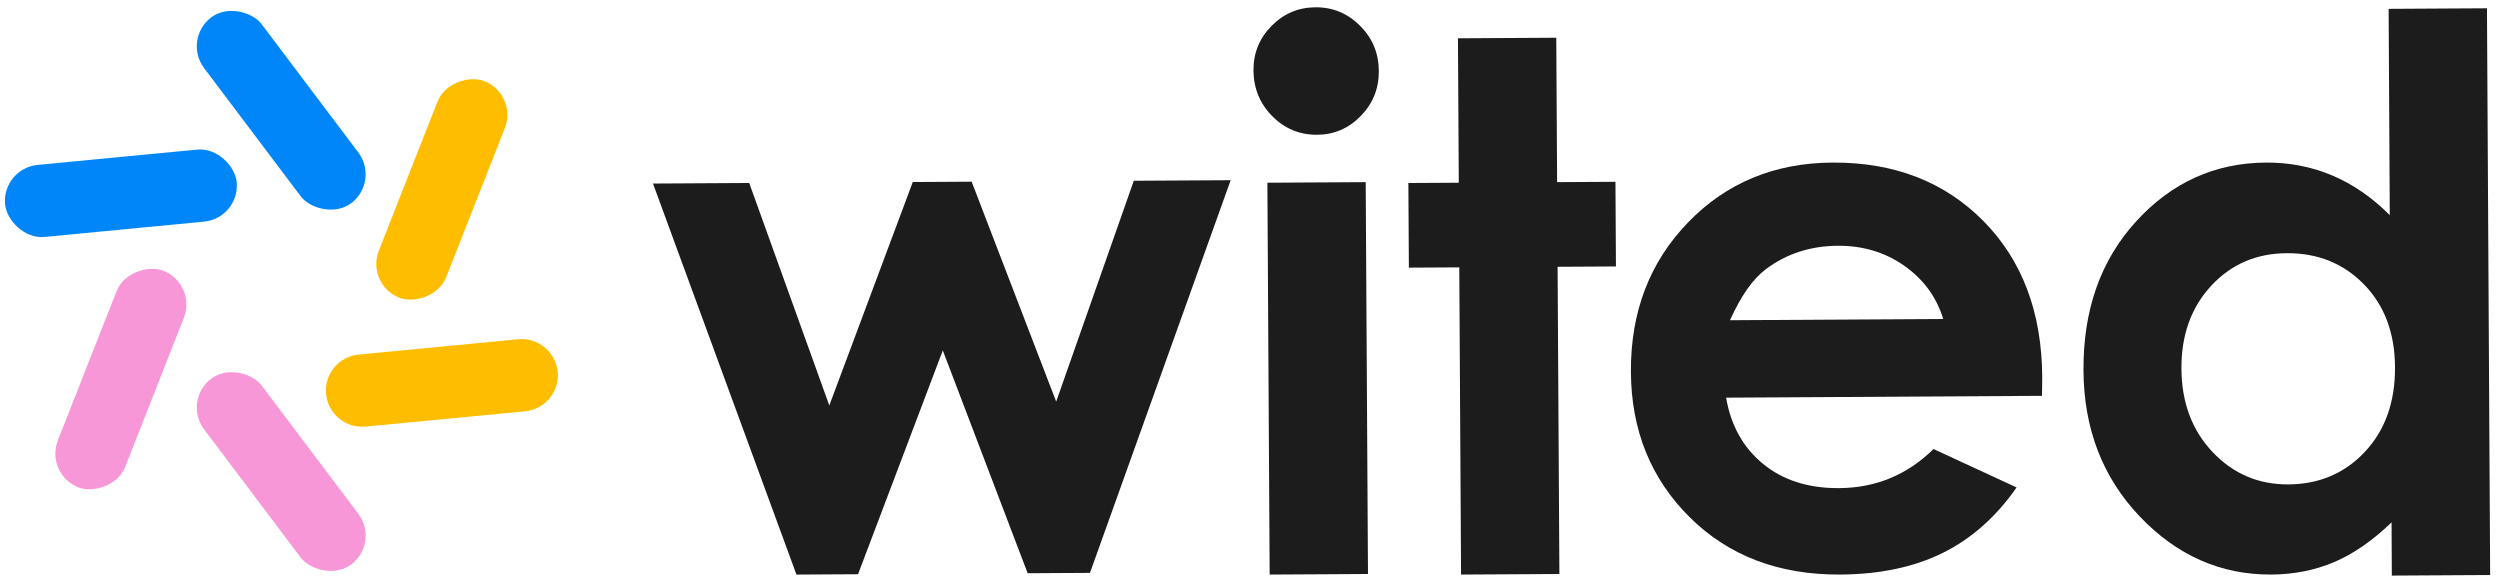
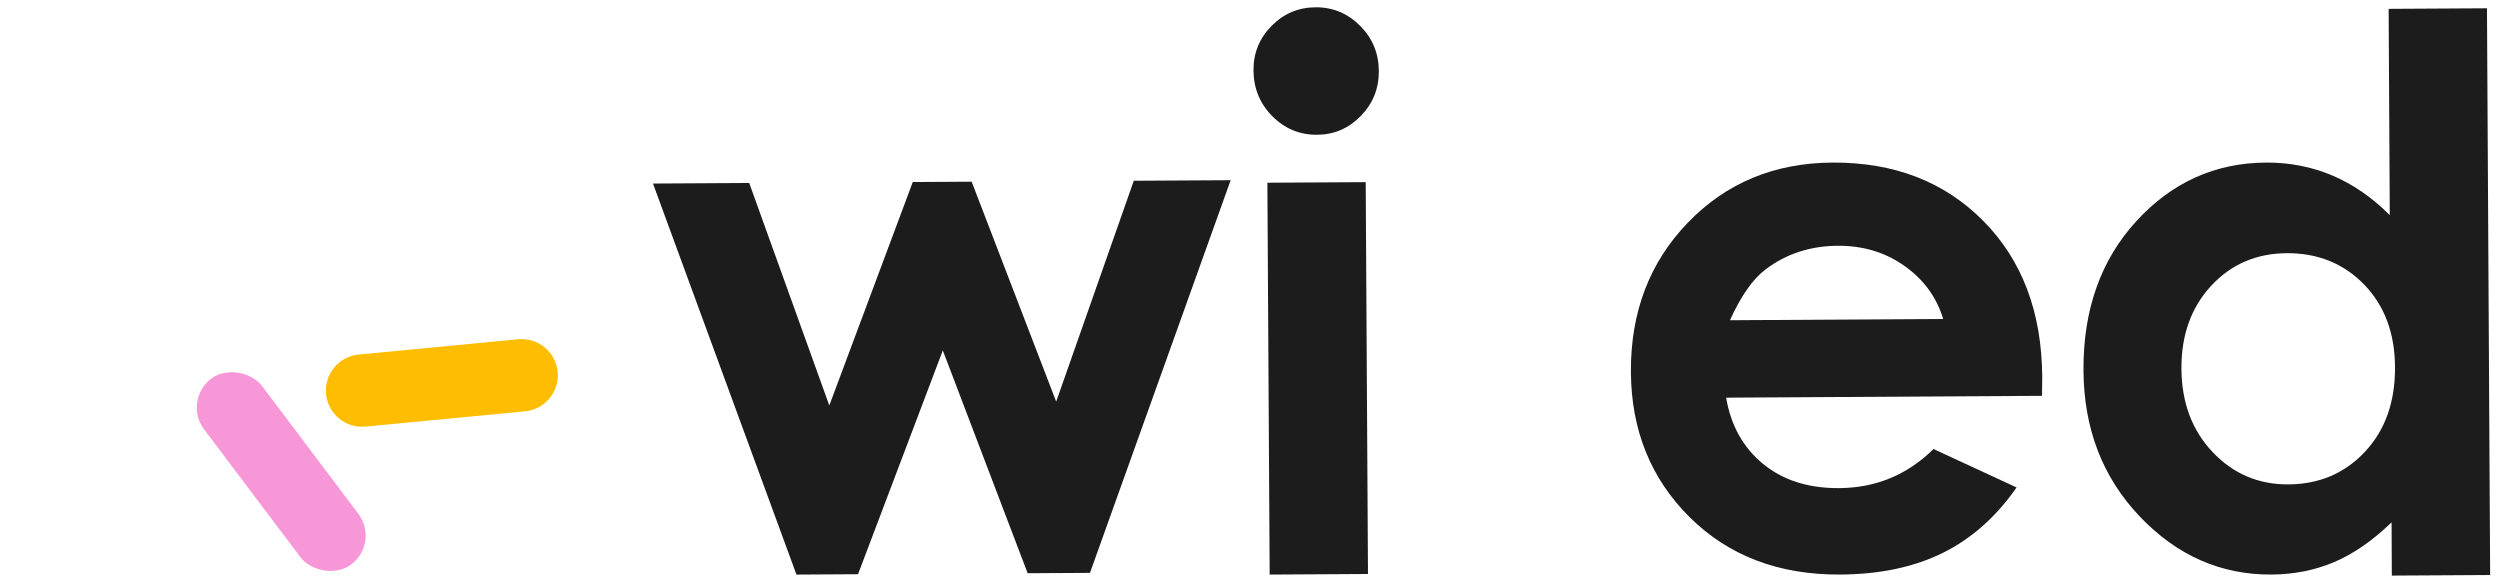
<svg xmlns="http://www.w3.org/2000/svg" id="Layer_1" data-name="Layer 1" viewBox="0 0 1522 357">
  <defs>
    <style> .cls-1 { fill: #f797d7; } .cls-2 { fill: #1c1c1c; } .cls-3 { fill: #ffbd00; } .cls-4 { fill: #0086f8; } </style>
  </defs>
  <g>
-     <rect class="cls-3" x="198.18" y="93.28" width="141.64" height="44.06" rx="22.03" ry="22.03" transform="translate(63.19 323.41) rotate(-68.52)" />
-     <rect class="cls-1" x="2.78" y="208.74" width="141.64" height="44.06" rx="22.03" ry="22.03" transform="translate(-168.1 214.75) rotate(-68.52)" />
-     <rect class="cls-4" x="149.17" y="-3.68" width="44.06" height="141.64" rx="22.03" ry="22.03" transform="translate(-5.93 116.55) rotate(-37)" />
    <rect class="cls-1" x="149.17" y="216.28" width="44.06" height="141.64" rx="22.03" ry="22.03" transform="translate(-138.3 160.84) rotate(-37)" />
    <path class="cls-3" d="M220.22,211.09h97.57c12.16,0,22.03,9.87,22.03,22.03h0c0,12.16-9.87,22.03-22.03,22.03h-97.57c-12.16,0-22.03-9.87-22.03-22.03h0c0-12.16,9.87-22.03,22.03-22.03Z" transform="translate(-21.03 26.76) rotate(-5.48)" />
-     <rect class="cls-4" x="2.78" y="95.63" width="141.64" height="44.06" rx="22.03" ry="22.03" transform="translate(-10.9 7.57) rotate(-5.48)" />
  </g>
  <g>
    <path class="cls-2" d="M397.53,111.74l58.59-.34,48.76,135.44,50.82-136.02,35.84-.21,51.46,133.89,47.25-134.46,58.97-.34-85.65,239.06-37.93.22-51.66-135.64-51.61,136.24-37.49.22-87.34-238.06Z" />
    <path class="cls-2" d="M771.58,111.24l59.86-.35,1.39,238.56-59.86.35-1.39-238.56Z" />
-     <path class="cls-2" d="M887.6,23.32l59.86-.35.51,87.92,35.52-.21.3,51.53-35.52.21,1.09,187.03-59.86.35-1.09-187.03-30.69.18-.3-51.53,30.69-.18-.51-87.92Z" />
    <path class="cls-2" d="M1243.16,240.98l-192.29,1.12c2.87,16.94,10.37,30.38,22.49,40.32,12.11,9.94,27.53,14.86,46.24,14.75,22.36-.13,41.54-8.06,57.53-23.8l50.57,23.39c-12.47,17.91-27.45,31.19-44.94,39.84-17.49,8.65-38.29,13.05-62.41,13.19-37.42.22-67.97-11.41-91.64-34.88-23.67-23.47-35.61-52.96-35.82-88.48-.21-36.4,11.34-66.69,34.66-90.87,23.32-24.18,52.67-36.38,88.04-36.58,37.56-.22,68.18,11.63,91.86,35.54,23.67,23.91,35.63,55.6,35.86,95.06l-.15,11.41ZM1183.02,194.19c-4.03-13.28-11.89-24.05-23.58-32.31-11.69-8.27-25.22-12.35-40.59-12.26-16.69.1-31.31,4.86-43.84,14.29-7.87,5.9-15.13,16.24-21.79,31.04l129.8-.76Z" />
    <path class="cls-2" d="M1454.21,5.39l59.86-.35,1.93,345.03-59.86.35-.15-32.41c-11.62,11.18-23.29,19.25-35.01,24.21-11.73,4.96-24.45,7.49-38.17,7.57-30.81.18-57.52-11.62-80.15-35.38-22.62-23.77-34.04-53.41-34.24-88.93-.21-36.84,10.48-67.09,32.1-90.75,21.62-23.66,47.98-35.58,79.07-35.76,14.31-.08,27.75,2.55,40.34,7.88,12.59,5.34,24.24,13.38,34.96,24.13l-.69-125.59ZM1392.11,154.15c-18.5.11-33.83,6.74-45.99,19.89-12.16,13.15-18.18,29.97-18.06,50.43.12,20.6,6.45,37.52,18.98,50.75,12.54,13.23,27.91,19.79,46.12,19.68,18.8-.11,34.34-6.74,46.65-19.9,12.31-13.16,18.4-30.33,18.28-51.52-.12-20.75-6.41-37.53-18.87-50.32-12.45-12.79-28.15-19.13-47.09-19.02Z" />
    <path class="cls-2" d="M800.94,4.44c10.49-.06,19.51,3.69,27.07,11.24,7.55,7.56,11.36,16.74,11.42,27.56.06,10.67-3.6,19.79-10.99,27.36-7.39,7.57-16.26,11.39-26.61,11.45-10.64.06-19.74-3.72-27.29-11.35-7.55-7.63-11.36-16.93-11.42-27.89-.06-10.53,3.6-19.53,10.99-27.03,7.4-7.5,16.34-11.28,26.83-11.34Z" />
  </g>
</svg>